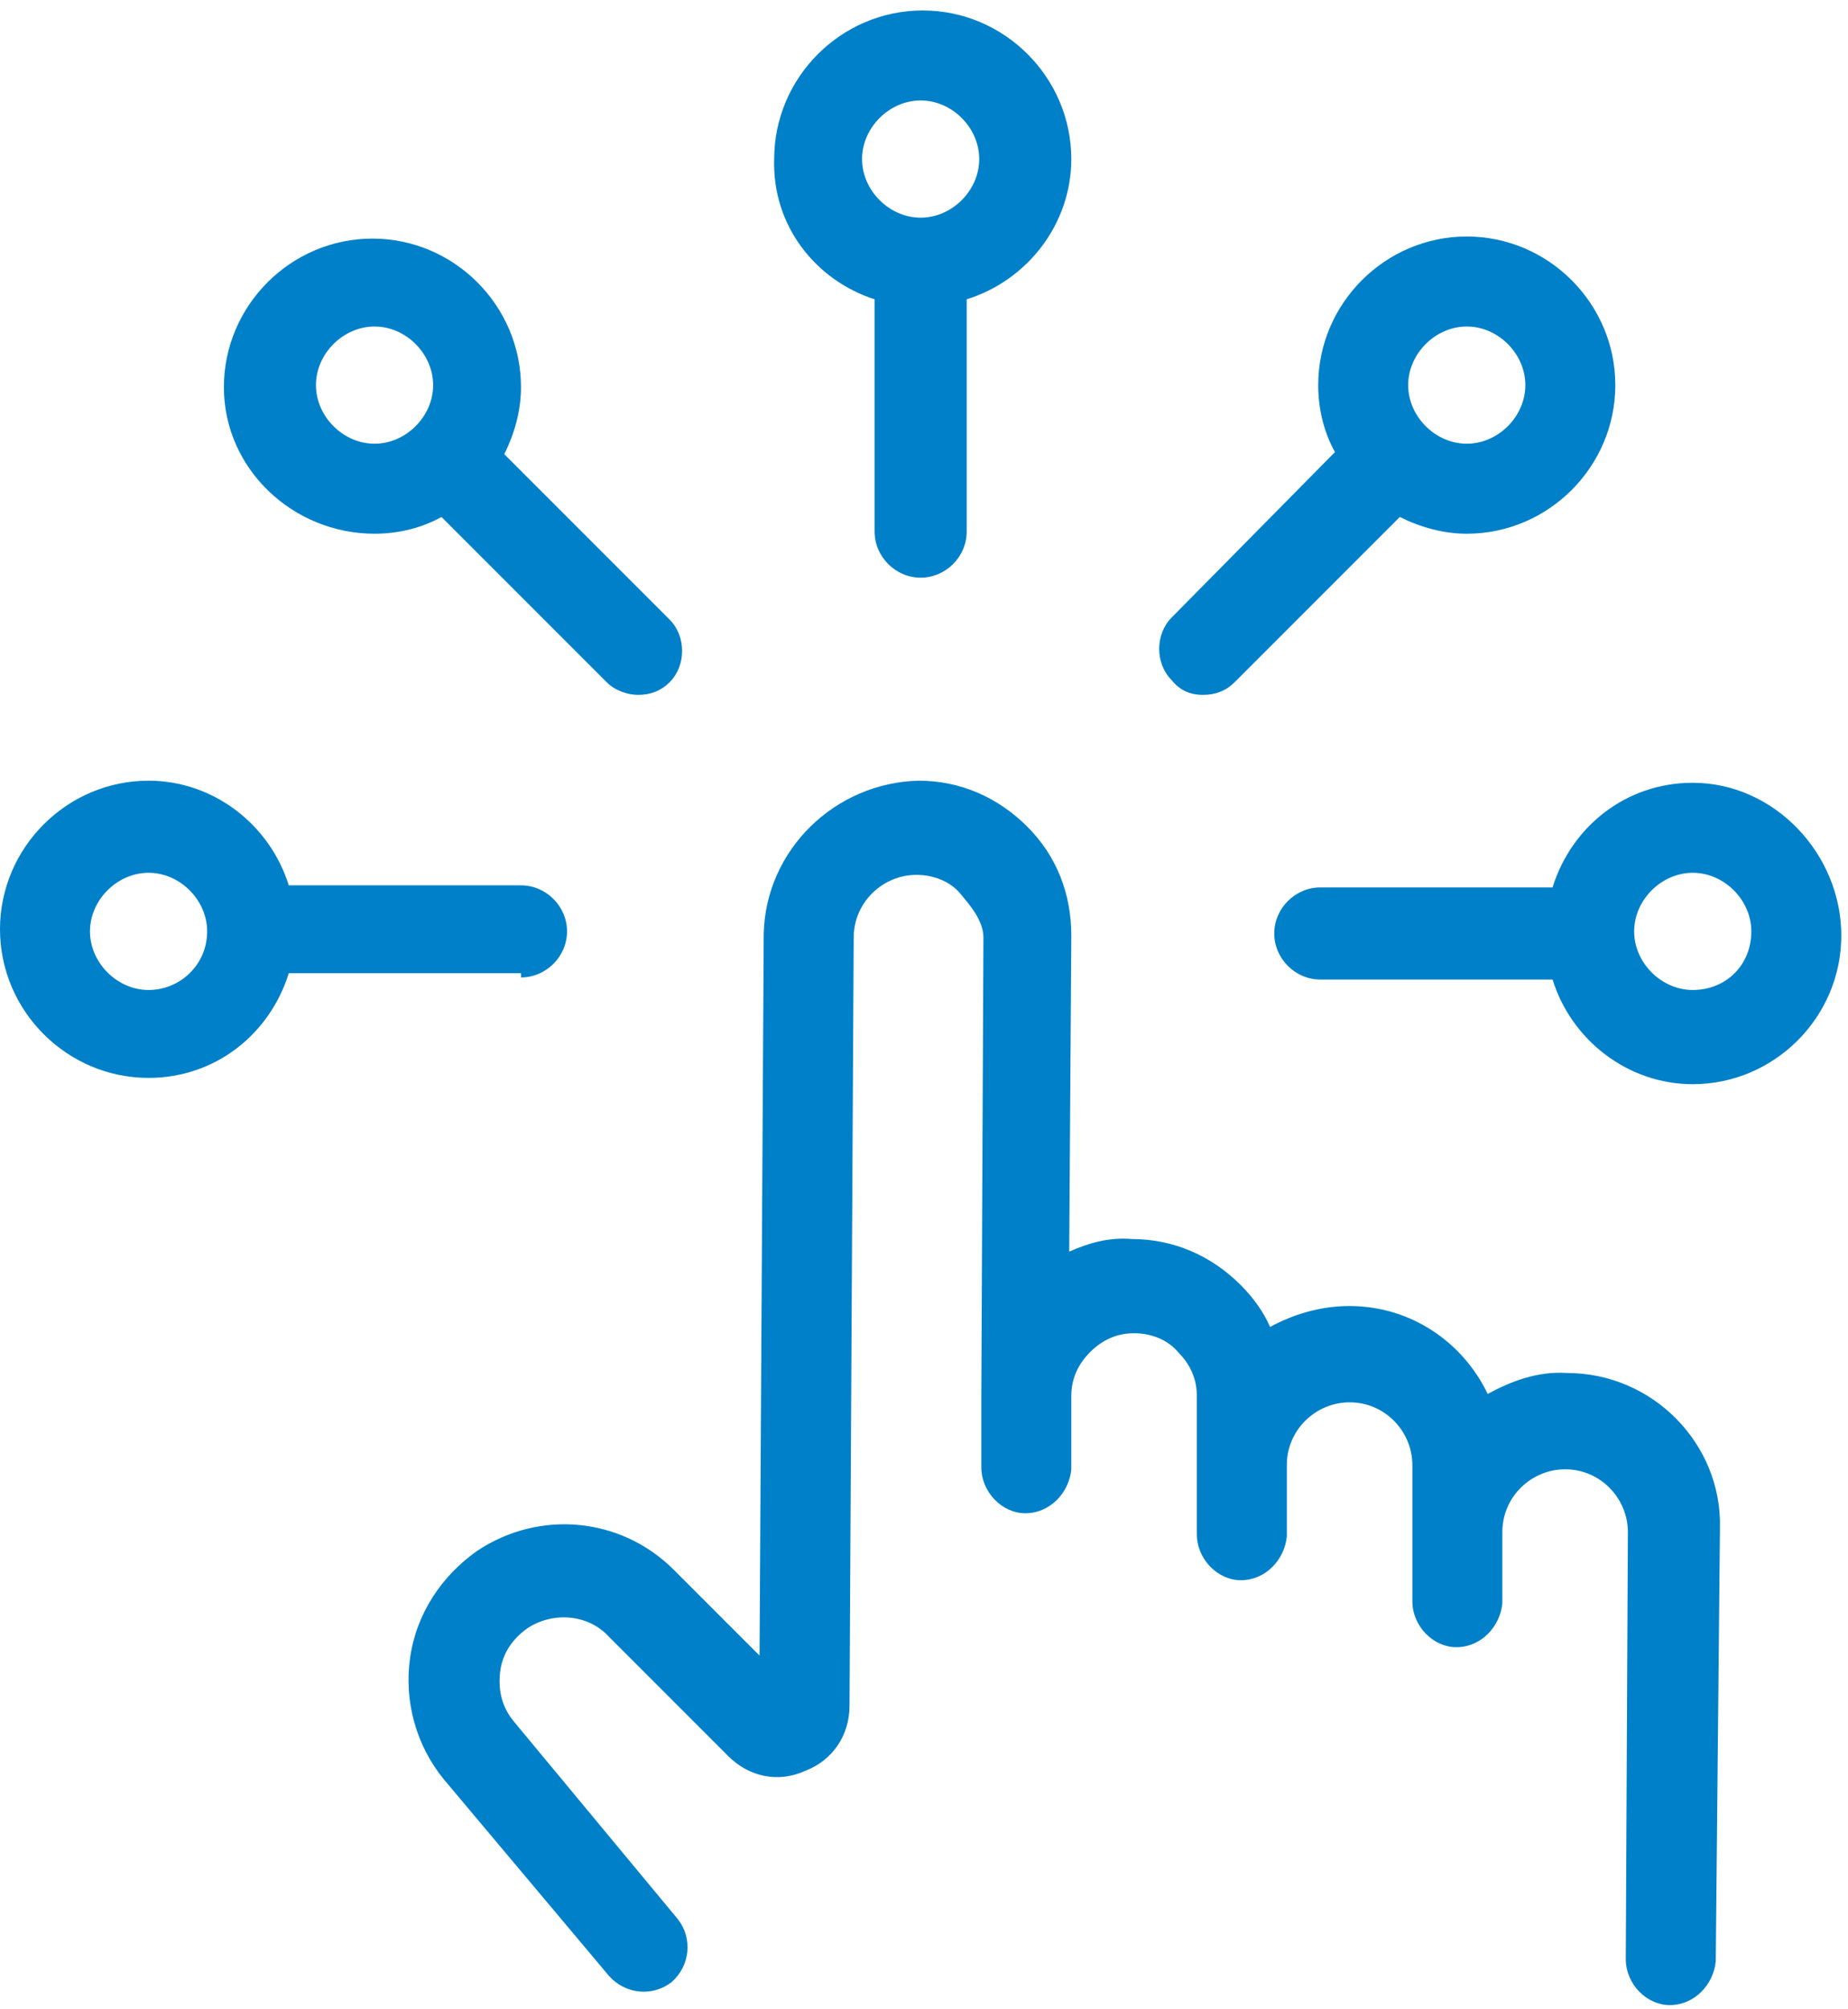
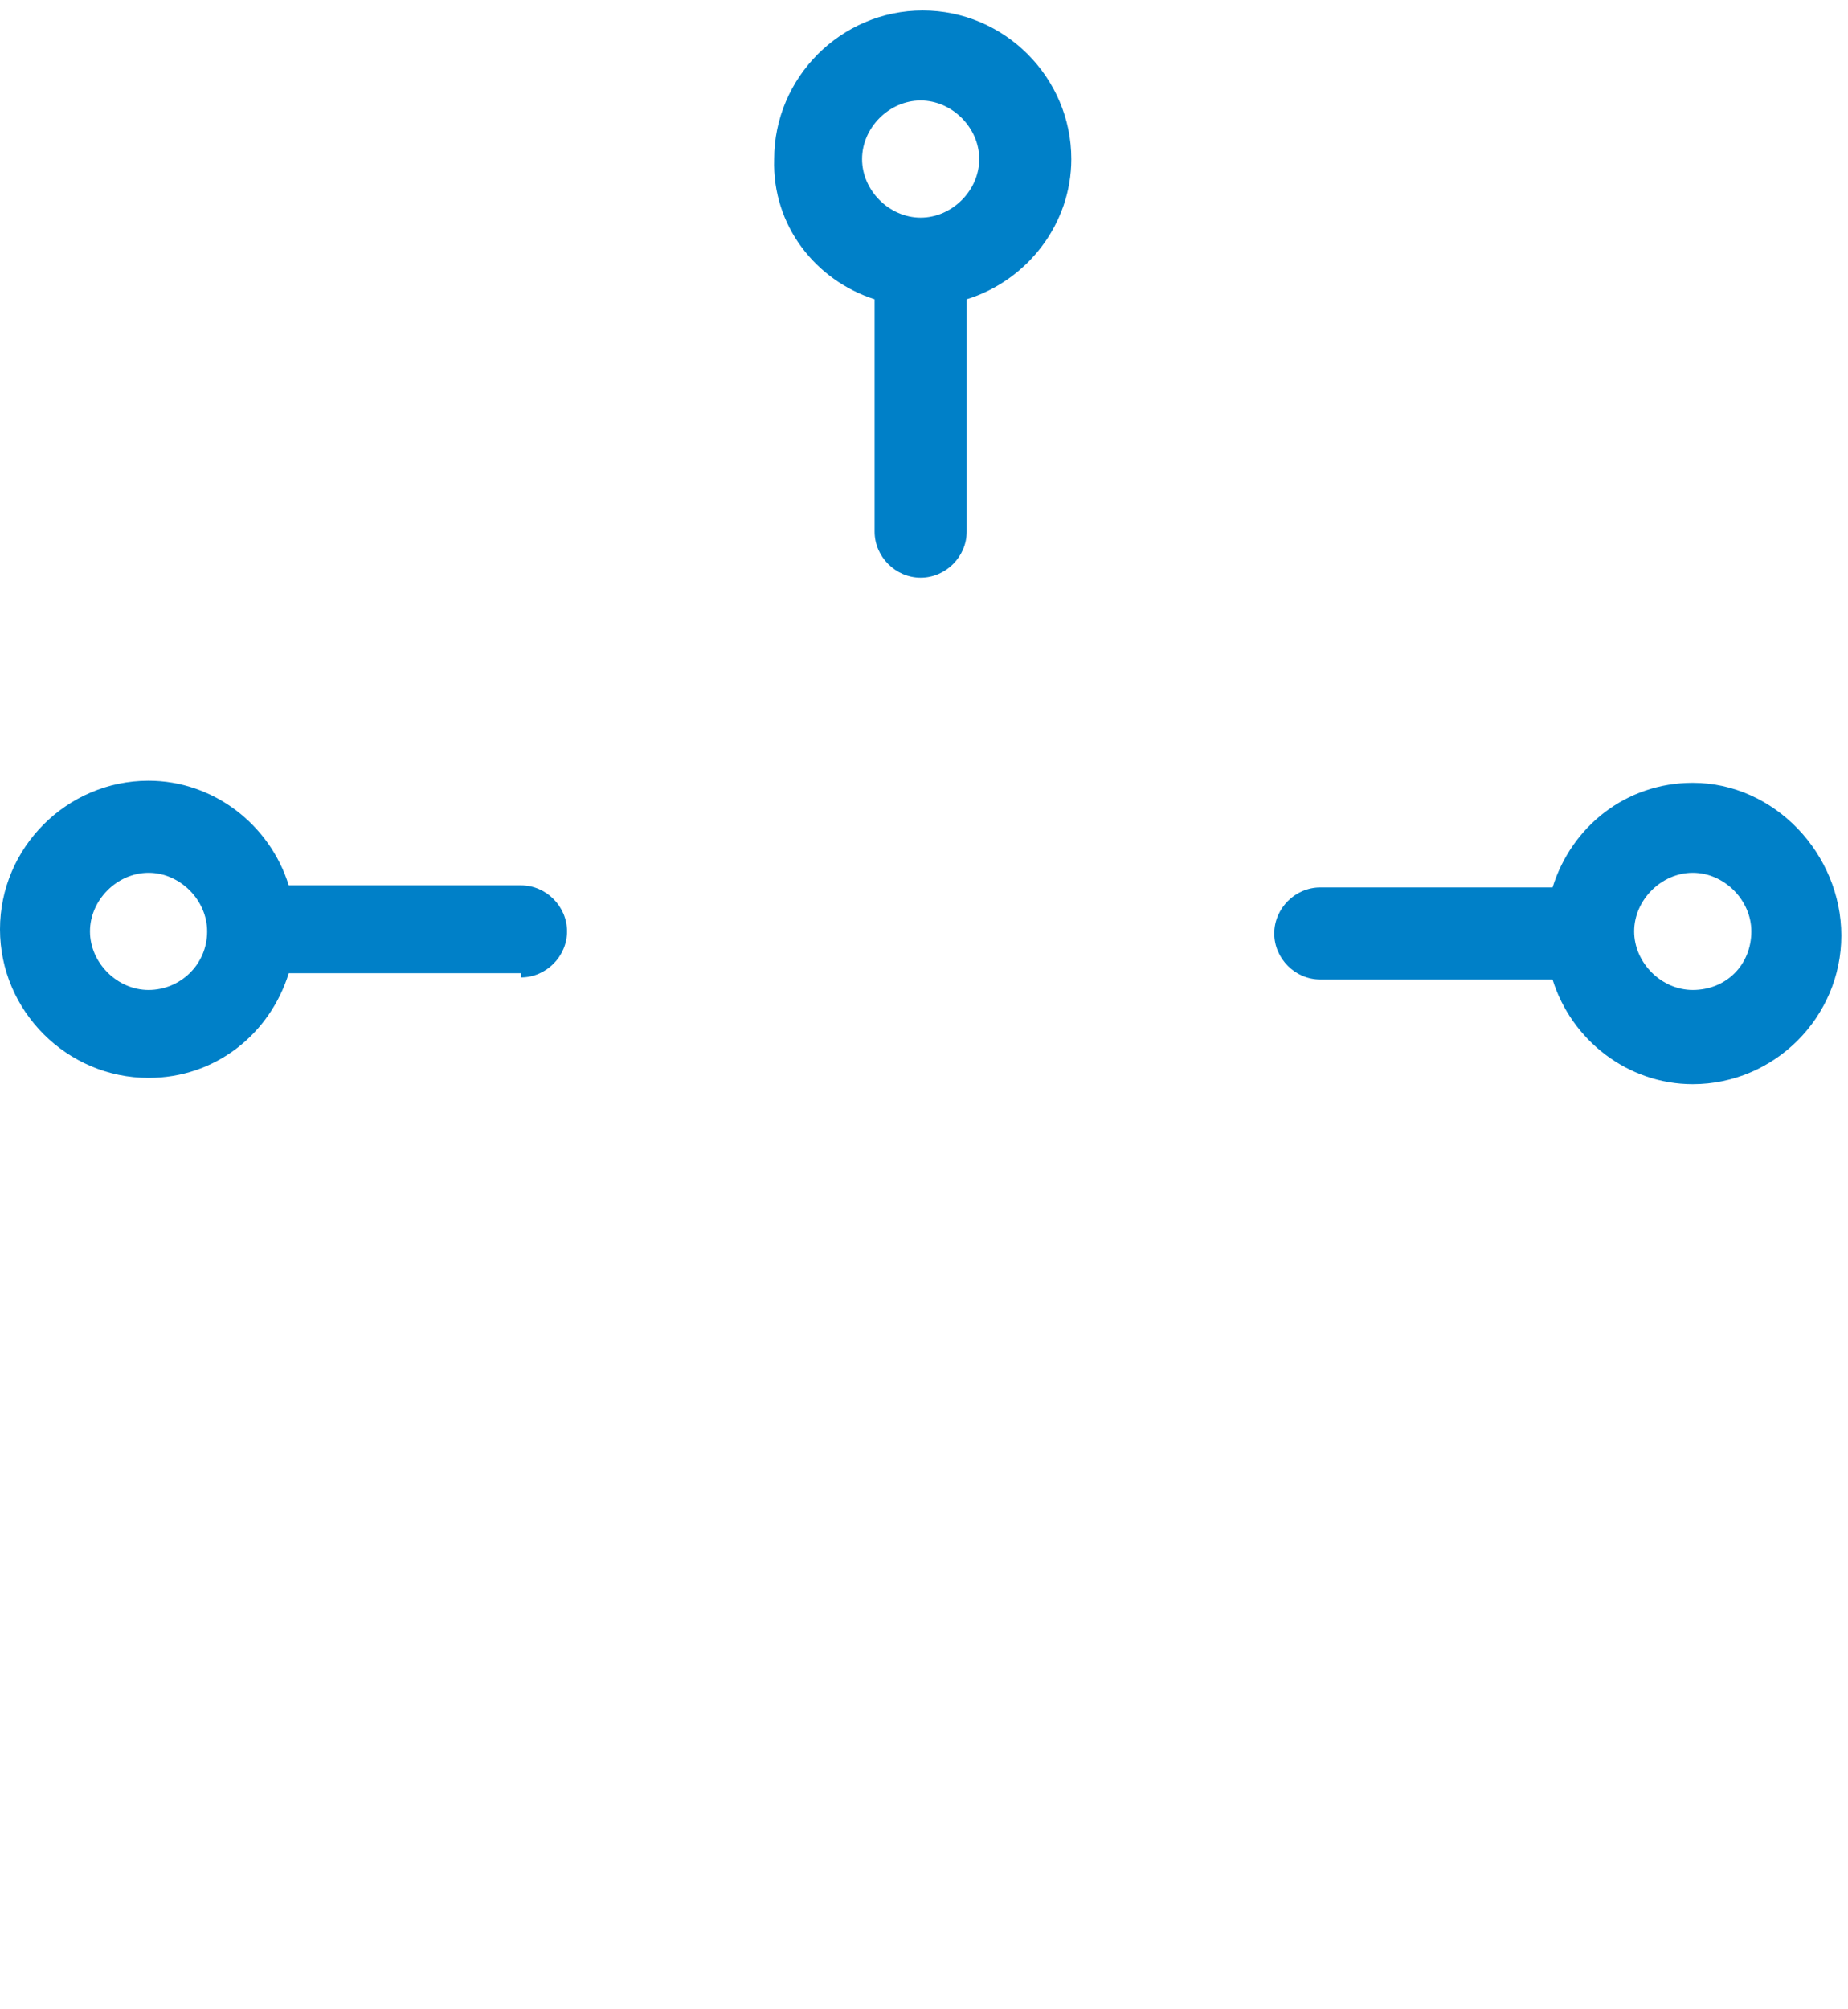
<svg xmlns="http://www.w3.org/2000/svg" width="138px" height="150px" viewBox="0 0 138 150" version="1.1">
  <title>ic_digitalskills</title>
  <g id="7/29/20---columbia-+-cbs-emeritus" stroke="none" stroke-width="1" fill="none" fill-rule="evenodd">
    <g id="wholesies_columbia-emeritus" transform="translate(-1004, -1228)" fill="#0080C8" fill-rule="nonzero">
      <g id="ic_digitalskills" transform="translate(1004, 1228)">
-         <path d="M117.031,102.5 C114.844,102.344 112.812,103.125 111.094,104.062 C109.219,100.156 105.312,97.5 100.781,97.5 C98.594,97.5 96.562,98.125 94.844,99.062 C94.375,97.969 93.594,96.875 92.656,95.938 C90.469,93.75 87.656,92.5 84.531,92.5 C82.812,92.344 81.25,92.812 79.844,93.438 L80,69.844 C80,66.719 78.906,63.906 76.719,61.719 C74.531,59.531 71.719,58.281 68.594,58.281 C62.344,58.438 57.188,63.438 57.031,69.688 L56.719,123.594 L50.312,117.188 C46.406,113.281 40.312,112.656 35.625,115.781 C32.969,117.656 31.094,120.469 30.625,123.75 C30.156,127.031 31.094,130.312 33.125,132.812 L45.469,147.5 C46.719,148.906 48.75,149.062 50.156,147.969 C51.562,146.719 51.719,144.688 50.625,143.281 L38.438,128.594 C37.5,127.5 37.188,126.25 37.344,124.844 C37.5,123.438 38.281,122.344 39.375,121.562 C41.25,120.312 43.906,120.469 45.469,122.188 L54.375,131.094 C55.938,132.656 58.125,133.125 60.156,132.188 C62.188,131.406 63.438,129.531 63.438,127.344 L63.75,70 C63.75,67.344 65.938,65.312 68.438,65.312 C68.438,65.312 68.438,65.312 68.438,65.312 C69.688,65.312 70.938,65.781 71.719,66.719 C72.5,67.656 73.438,68.75 73.438,70 L73.281,104.062 C73.281,104.062 73.281,104.062 73.281,104.219 L73.281,109.531 C73.281,111.406 74.844,112.969 76.562,112.969 C76.562,112.969 76.562,112.969 76.562,112.969 C78.438,112.969 79.844,111.406 80,109.688 L80,104.219 C80,102.969 80.469,101.875 81.406,100.938 C82.344,100 83.438,99.531 84.688,99.531 C84.688,99.531 84.688,99.531 84.688,99.531 C85.938,99.531 87.188,100 87.969,100.938 C88.906,101.875 89.375,102.969 89.375,104.219 L89.375,114.531 C89.375,116.406 90.938,117.969 92.656,117.969 C92.656,117.969 92.656,117.969 92.656,117.969 C94.531,117.969 95.938,116.406 96.094,114.688 L96.094,109.375 C96.094,106.719 98.281,104.688 100.781,104.688 C100.781,104.688 100.781,104.688 100.781,104.688 C103.438,104.688 105.469,106.875 105.469,109.375 L105.469,114.062 C105.469,114.062 105.469,114.062 105.469,114.219 L105.469,119.531 C105.469,121.406 107.031,122.969 108.75,122.969 C108.75,122.969 108.75,122.969 108.75,122.969 C110.625,122.969 112.031,121.406 112.188,119.688 L112.188,114.688 C112.188,114.531 112.188,114.375 112.188,114.375 C112.188,111.719 114.375,109.688 116.875,109.688 C116.875,109.688 116.875,109.688 116.875,109.688 C119.531,109.688 121.562,111.875 121.562,114.375 L121.406,146.25 C121.406,148.125 122.969,149.688 124.688,149.688 C124.688,149.688 124.688,149.688 124.688,149.688 C126.562,149.688 127.969,148.125 128.125,146.406 L128.438,114.062 C128.594,107.812 123.438,102.5 117.031,102.5 Z" id="Path" />
        <path d="M38.906,72.969 C40.781,72.969 42.344,71.406 42.344,69.531 C42.344,67.656 40.781,66.094 38.906,66.094 L21.562,66.094 C20.156,61.562 15.938,58.281 11.094,58.281 C5,58.281 2.77555756e-15,63.281 2.77555756e-15,69.375 C2.77555756e-15,75.469 5,80.469 11.094,80.469 C16.094,80.469 20.156,77.188 21.562,72.656 L38.906,72.656 L38.906,72.969 Z M11.094,73.906 C8.75,73.906 6.719,71.875 6.719,69.531 C6.719,67.188 8.75,65.156 11.094,65.156 C13.438,65.156 15.469,67.188 15.469,69.531 C15.469,72.031 13.438,73.906 11.094,73.906 Z" id="Shape" />
        <path d="M126.406,58.438 C121.406,58.438 117.344,61.719 115.938,66.25 L98.594,66.25 C96.719,66.25 95.156,67.812 95.156,69.688 C95.156,71.562 96.719,73.125 98.594,73.125 L115.938,73.125 C117.344,77.656 121.562,80.938 126.406,80.938 C132.5,80.938 137.5,75.938 137.5,69.844 C137.5,63.75 132.5,58.438 126.406,58.438 Z M126.406,73.906 C124.062,73.906 122.031,71.875 122.031,69.531 C122.031,67.188 124.062,65.156 126.406,65.156 C128.75,65.156 130.781,67.188 130.781,69.531 C130.781,72.031 128.906,73.906 126.406,73.906 Z" id="Shape" />
        <path d="M65.312,22.344 L65.312,39.688 C65.312,41.562 66.875,43.125 68.75,43.125 C70.625,43.125 72.188,41.562 72.188,39.688 L72.188,22.344 C76.719,20.938 80,16.719 80,11.875 C80,5.781 75,0.781 68.906,0.781 C62.812,0.781 57.812,5.781 57.812,11.875 C57.656,16.875 60.938,20.938 65.312,22.344 Z M68.75,7.5 C71.094,7.5 73.125,9.531 73.125,11.875 C73.125,14.219 71.094,16.25 68.75,16.25 C66.406,16.25 64.375,14.219 64.375,11.875 C64.375,9.531 66.406,7.5 68.75,7.5 Z" id="Shape" />
-         <path d="M27.969,39.844 C29.844,39.844 31.562,39.375 32.969,38.594 L45.312,50.938 C45.938,51.562 46.875,51.875 47.656,51.875 C48.594,51.875 49.375,51.562 50,50.938 C51.25,49.688 51.25,47.5 50,46.25 L37.656,33.906 C38.438,32.344 38.906,30.625 38.906,28.906 C38.906,22.812 33.906,17.812 27.812,17.812 C21.719,17.812 16.719,22.812 16.719,28.906 C16.719,35 21.875,39.844 27.969,39.844 Z M27.969,24.375 C30.312,24.375 32.344,26.406 32.344,28.75 C32.344,31.094 30.312,33.125 27.969,33.125 C25.625,33.125 23.594,31.094 23.594,28.75 C23.594,26.406 25.625,24.375 27.969,24.375 Z" id="Shape" />
-         <path d="M89.844,51.875 C90.781,51.875 91.562,51.562 92.188,50.938 L104.531,38.594 C106.094,39.375 107.812,39.844 109.531,39.844 C115.625,39.844 120.625,34.844 120.625,28.75 C120.625,22.656 115.625,17.656 109.531,17.656 C103.438,17.656 98.438,22.656 98.438,28.75 C98.438,30.625 98.906,32.344 99.688,33.75 L87.5,46.094 C86.25,47.344 86.25,49.531 87.5,50.781 C88.125,51.562 88.906,51.875 89.844,51.875 Z M109.531,24.375 C111.875,24.375 113.906,26.406 113.906,28.75 C113.906,31.094 111.875,33.125 109.531,33.125 C107.188,33.125 105.156,31.094 105.156,28.75 C105.156,26.406 107.188,24.375 109.531,24.375 Z" id="Shape" />
      </g>
    </g>
  </g>
</svg>